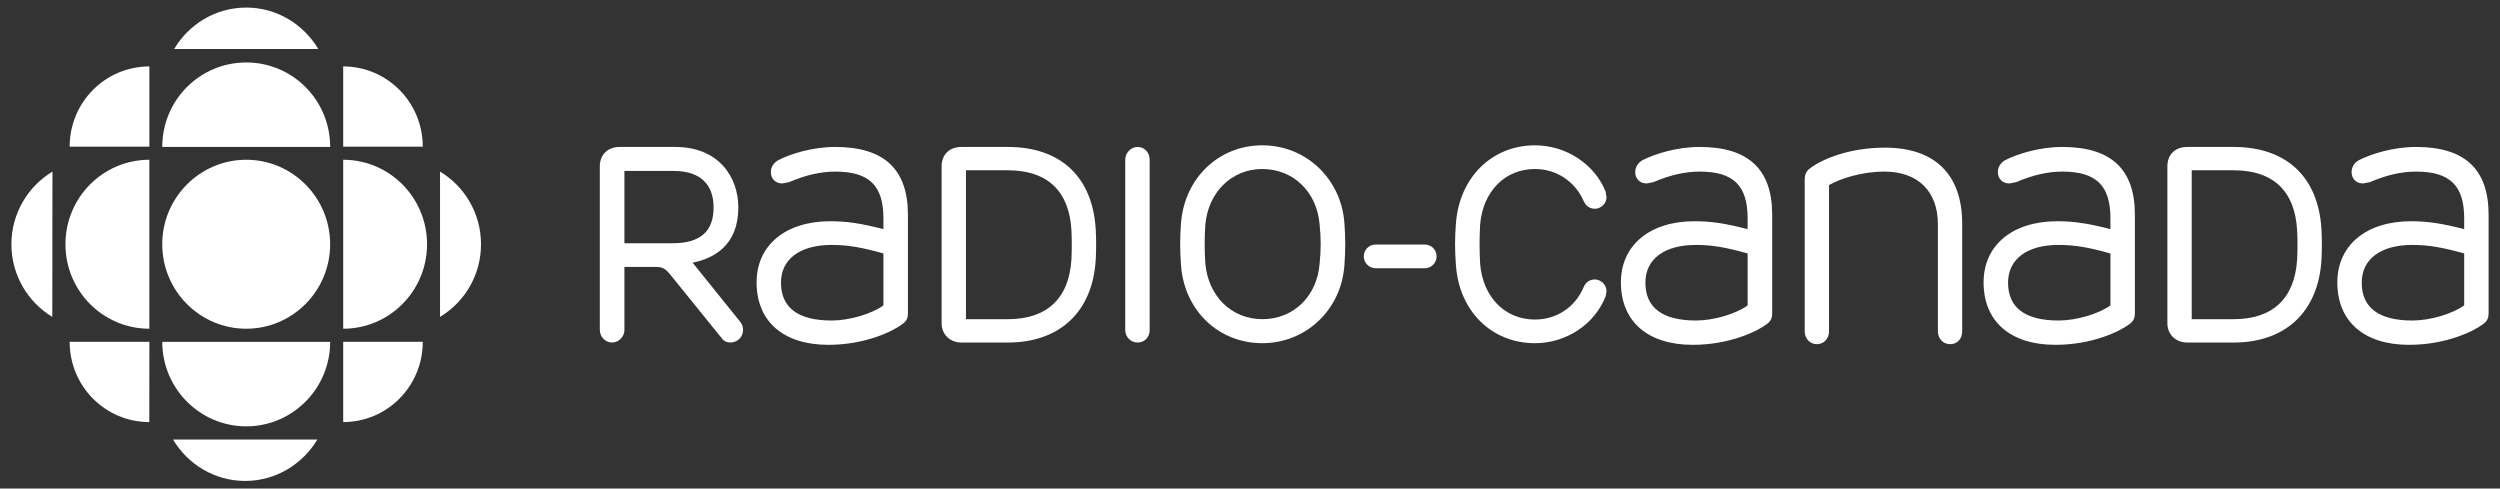
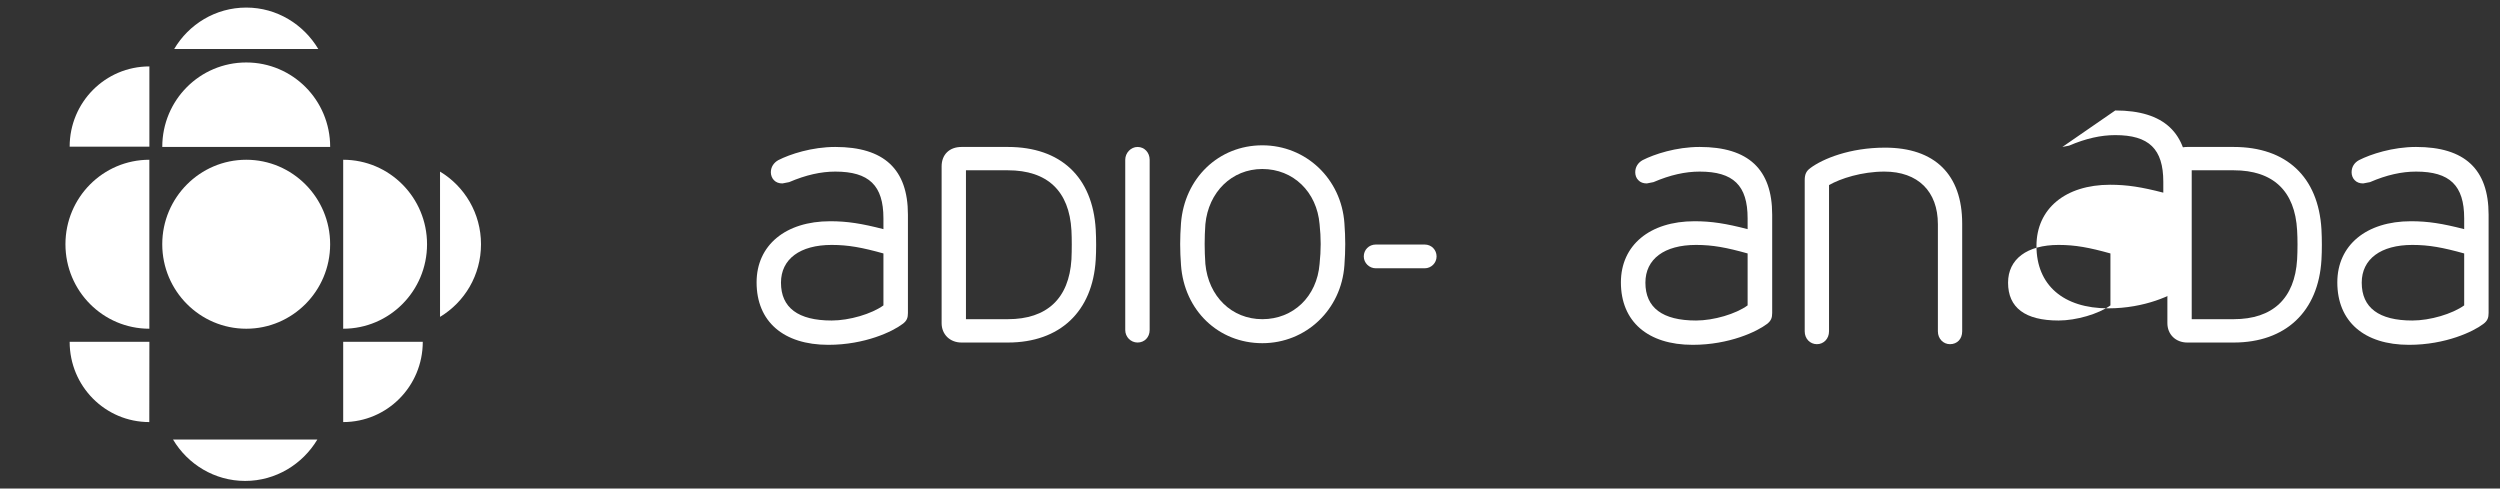
<svg xmlns="http://www.w3.org/2000/svg" clip-rule="evenodd" fill-rule="evenodd" stroke-linejoin="round" stroke-miterlimit="2" viewBox="0 0 174 34">
  <rect x="0" y="0" width="174" height="34" fill="#333333" stroke="none" />
  <path d="m0 0h174v34h-174z" fill="none" />
  <g fill="#fff" fill-rule="nonzero">
    <path d="m11.293 16.999c0-3.247 2.623-5.88 5.847-5.88 3.215 0 5.838 2.633 5.838 5.88 0 3.25-2.623 5.88-5.838 5.88-3.224 0-5.847-2.63-5.847-5.88" />
    <path d="m10.395 22.879c-3.228 0-5.84-2.63-5.84-5.88 0-3.247 2.612-5.88 5.84-5.88z" />
    <path d="m23.886 29.376v-5.585h5.539c0 3.094-2.48 5.585-5.539 5.585" />
    <path d="m10.397 4.623v5.585h-5.549c0-3.09 2.48-5.585 5.549-5.585" />
    <path d="m10.391 29.376.006-5.585h-5.549c0 3.094 2.478 5.585 5.543 5.585" />
    <path d="m30.626 22.055v-10.112c1.713 1.03 2.852 2.909 2.852 5.056 0 2.153-1.139 4.026-2.852 5.056" />
    <path d="m12.123 3.411h10.03c-1.024-1.715-2.88-2.884-5.012-2.884-2.147 0-4.007 1.169-5.018 2.884" />
    <path d="m22.088 30.591h-10.045c1.016 1.715 2.886 2.882 5.019 2.882 2.132 0 4.001-1.167 5.026-2.882" />
-     <path d="m22.98 23.793c0 3.25-2.624 5.881-5.839 5.881-3.224 0-5.847-2.631-5.847-5.881z" />
    <path d="m23.886 22.879c3.224 0 5.836-2.63 5.836-5.88 0-3.247-2.612-5.88-5.836-5.88z" />
    <path d="m22.98 10.228c0-3.272-2.624-5.88-5.839-5.88-3.224 0-5.847 2.608-5.847 5.88z" />
-     <path d="m3.64 22.055.01-10.112c-1.703 1.03-2.856 2.909-2.856 5.056 0 2.153 1.143 4.026 2.846 5.056" />
-     <path d="m29.425 10.208h-5.539v-5.585c3.059 0 5.539 2.495 5.539 5.585" />
    <path d="m79.174 10.228c-.465 0-.857.411-.857.891v11.851c0 .48.382.87.857.87.48 0 .842-.365.842-.87v-11.851c0-.501-.362-.891-.842-.891" />
    <path d="m74.573 18.054c-.168 2.72-1.703 4.161-4.426 4.161h-2.916v-10.363h2.916c2.75 0 4.275 1.441 4.426 4.186.03.571.03 1.372 0 2.016m1.69-2.085c-.214-3.659-2.444-5.741-6.116-5.741h-3.226c-.838 0-1.384.527-1.384 1.35v10.913c0 .778.573 1.349 1.384 1.349h3.226c3.619 0 5.902-2.151 6.116-5.766.038-.639.038-1.395 0-2.105" />
-     <path d="m49.666 14.437c0 1.671-.928 2.492-2.849 2.492h-3.358v-5.03h3.449c1.78 0 2.758.891 2.758 2.538m1.871 7.983-3.332-4.138c1.474-.299 3.182-1.192 3.182-3.845 0-2.106-1.359-4.209-4.384-4.209h-3.896c-.816 0-1.36.548-1.36 1.35v11.392c0 .48.398.869.846.869.458 0 .866-.389.866-.869v-4.393h2.224c.513 0 .728.23 1.017.596l3.536 4.37c.142.206.363.296.617.296.209 0 .421-.09.582-.229.332-.299.378-.845.102-1.19" />
    <path d="m57.885 22.308c-2.338 0-3.529-.893-3.529-2.633 0-1.646 1.325-2.628 3.529-2.628 1.166 0 2.128.182 3.602.593v3.615c-.82.596-2.373 1.053-3.602 1.053m.253-12.08c-1.636 0-3.16.504-3.967.917-.321.181-.52.48-.52.846 0 .205.08.411.214.548.151.16.359.228.592.228l.468-.091c1.174-.503 2.221-.733 3.213-.733 2.342 0 3.349.961 3.349 3.249v.756c-1.508-.39-2.515-.55-3.704-.55-3.111 0-5.124 1.671-5.124 4.256 0 2.723 1.869 4.346 4.996 4.346 2.555 0 4.488-.936 5.152-1.443.323-.226.385-.455.385-.776v-6.842c0-3.156-1.655-4.711-5.054-4.711" />
    <path d="m87.857 22.215c-2.12 0-3.748-1.578-3.963-3.843-.066-.983-.066-1.805 0-2.768.215-2.241 1.843-3.842 3.963-3.842 2.161 0 3.797 1.601 3.986 3.842.102.963.102 1.785 0 2.768-.185 2.265-1.825 3.843-3.986 3.843m5.714-6.678c-.214-3.089-2.673-5.423-5.714-5.423s-5.418 2.288-5.66 5.423c-.076 1.03-.076 1.873 0 2.903.219 3.156 2.6 5.446 5.66 5.446 3.041 0 5.5-2.332 5.714-5.421.077-1.055.077-1.898 0-2.928" />
    <path d="m94.919 17.848c0 .457.384.825.835.825h3.406c.452 0 .826-.368.826-.825 0-.458-.355-.828-.826-.828h-3.406c-.48 0-.835.37-.835.828" />
-     <path d="m143.278 22.308c-2.332 0-3.517-.893-3.517-2.633 0-1.646 1.323-2.628 3.517-2.628 1.166 0 2.134.182 3.608.593v3.615c-.82.596-2.379 1.053-3.608 1.053m.263-12.08c-1.642 0-3.158.504-3.978.917-.316.181-.513.48-.513.846 0 .205.085.411.214.548.157.16.361.228.597.228l.467-.091c1.172-.503 2.219-.733 3.213-.733 2.345 0 3.345.961 3.345 3.249v.756c-1.51-.39-2.511-.55-3.704-.55-3.115 0-5.124 1.671-5.124 4.256 0 2.723 1.867 4.346 4.999 4.346 2.559 0 4.496-.936 5.154-1.443.312-.226.378-.455.378-.776v-6.842c0-3.156-1.648-4.711-5.048-4.711" />
+     <path d="m143.278 22.308c-2.332 0-3.517-.893-3.517-2.633 0-1.646 1.323-2.628 3.517-2.628 1.166 0 2.134.182 3.608.593v3.615c-.82.596-2.379 1.053-3.608 1.053m.263-12.08l.467-.091c1.172-.503 2.219-.733 3.213-.733 2.345 0 3.345.961 3.345 3.249v.756c-1.51-.39-2.511-.55-3.704-.55-3.115 0-5.124 1.671-5.124 4.256 0 2.723 1.867 4.346 4.999 4.346 2.559 0 4.496-.936 5.154-1.443.312-.226.378-.455.378-.776v-6.842c0-3.156-1.648-4.711-5.048-4.711" />
    <path d="m167.899 22.308c-2.332 0-3.523-.893-3.523-2.633 0-1.646 1.325-2.628 3.523-2.628 1.168 0 2.128.182 3.608.593v3.615c-.83.596-2.374 1.053-3.608 1.053m.259-12.08c-1.633 0-3.16.504-3.971.917-.333.181-.516.48-.516.846 0 .205.076.411.214.548.149.16.359.228.591.228l.475-.091c1.162-.503 2.211-.733 3.207-.733 2.342 0 3.349.961 3.349 3.249v.756c-1.508-.39-2.516-.55-3.704-.55-3.113 0-5.126 1.671-5.126 4.256 0 2.723 1.865 4.346 4.991 4.346 2.561 0 4.495-.936 5.158-1.443.314-.226.38-.455.38-.776v-6.842c0-3.156-1.652-4.711-5.048-4.711" />
    <path d="m118.045 22.308c-2.34 0-3.525-.893-3.525-2.633 0-1.646 1.312-2.628 3.525-2.628 1.166 0 2.12.182 3.589.593v3.615c-.813.596-2.361 1.053-3.589 1.053m.251-12.08c-1.636 0-3.16.504-3.969.917-.325.181-.514.48-.514.846 0 .205.07.411.214.548.145.16.355.228.591.228l.463-.091c1.17-.503 2.219-.733 3.215-.733 2.344 0 3.338.961 3.338 3.249v.756c-1.504-.39-2.508-.55-3.697-.55-3.115 0-5.122 1.671-5.122 4.256 0 2.723 1.871 4.346 4.996 4.346 2.564 0 4.494-.936 5.159-1.443.308-.226.374-.455.374-.776v-6.842c0-3.156-1.653-4.711-5.048-4.711" />
-     <path d="m111.012 19.449c-.361 0-.642.185-.784.525-.595 1.419-1.9 2.266-3.396 2.266-2.083 0-3.62-1.555-3.815-3.868-.052-.983-.052-1.761 0-2.743.195-2.313 1.732-3.867 3.815-3.867 1.496 0 2.801.868 3.396 2.241.081.185.3.527.784.527.378 0 .802-.342.802-.801l-.061-.387c-.767-1.92-2.746-3.228-4.921-3.228-2.998 0-5.258 2.24-5.498 5.423-.082 1.03-.082 1.873 0 2.928.223 3.181 2.477 5.421 5.498 5.421 2.175 0 4.15-1.302 4.925-3.27l.057-.345c0-.479-.424-.822-.802-.822" />
    <path d="m131.197 10.276c-2.457 0-4.326.776-5.19 1.416-.289.209-.399.436-.399.847v10.525c0 .503.365.891.849.891.48 0 .843-.388.843-.891v-10.182c.799-.459 2.285-.939 3.855-.939 2.329 0 3.722 1.373 3.722 3.661v7.46c0 .503.368.891.843.891.506 0 .848-.368.848-.891v-7.506c0-3.409-1.905-5.282-5.371-5.282" />
    <path d="m159.88 18.054c-.164 2.72-1.699 4.161-4.417 4.161h-2.92v-10.363h2.92c2.748 0 4.27 1.441 4.417 4.186.036.571.036 1.372 0 2.016m1.694-2.085c-.212-3.659-2.444-5.741-6.111-5.741h-3.226c-.849 0-1.387.527-1.387 1.35v10.913c0 .778.571 1.349 1.387 1.349h3.226c3.61 0 5.903-2.151 6.111-5.766.037-.639.037-1.395 0-2.105" />
  </g>
</svg>